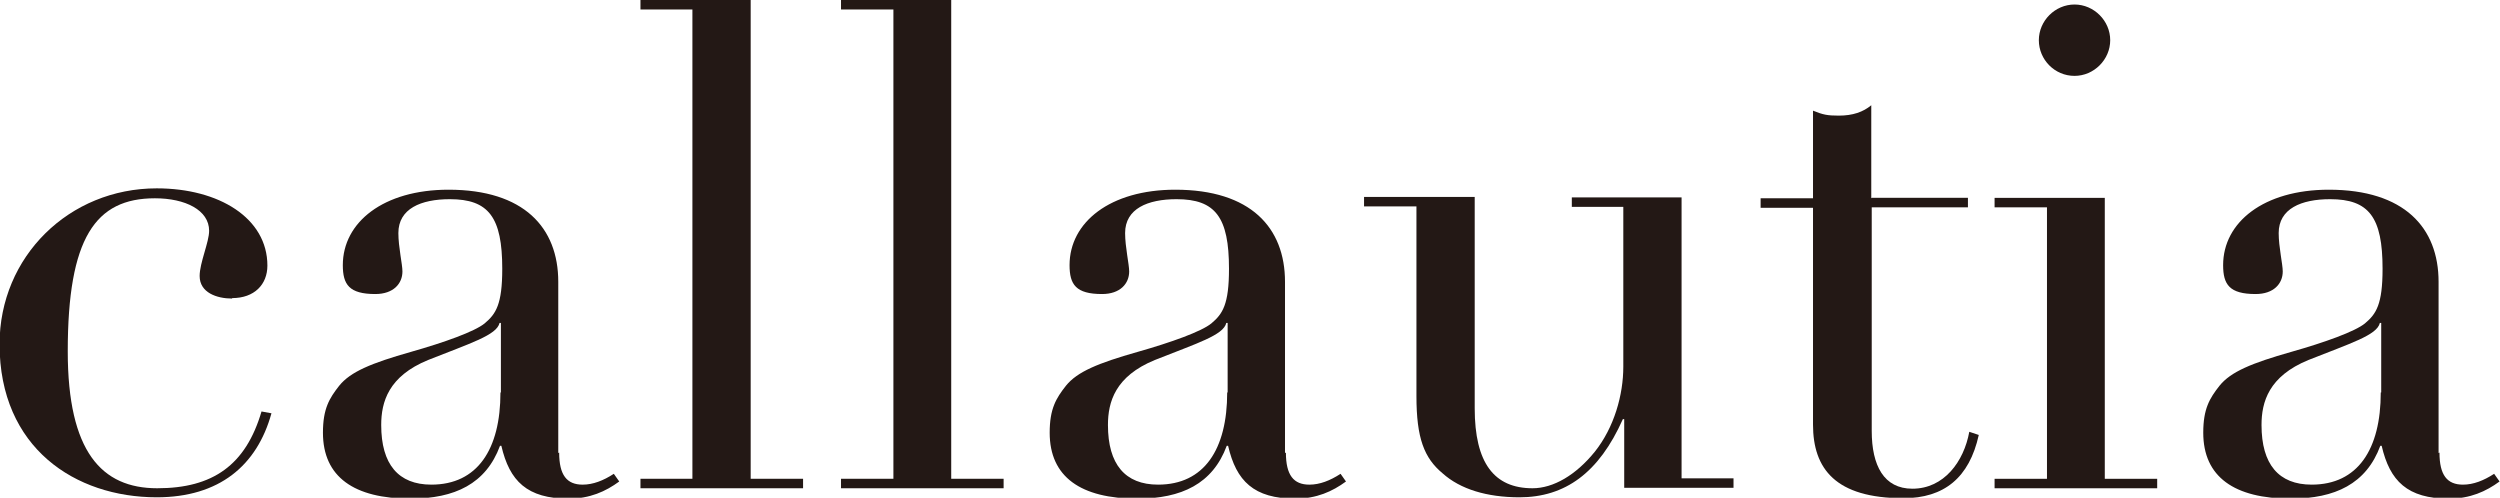
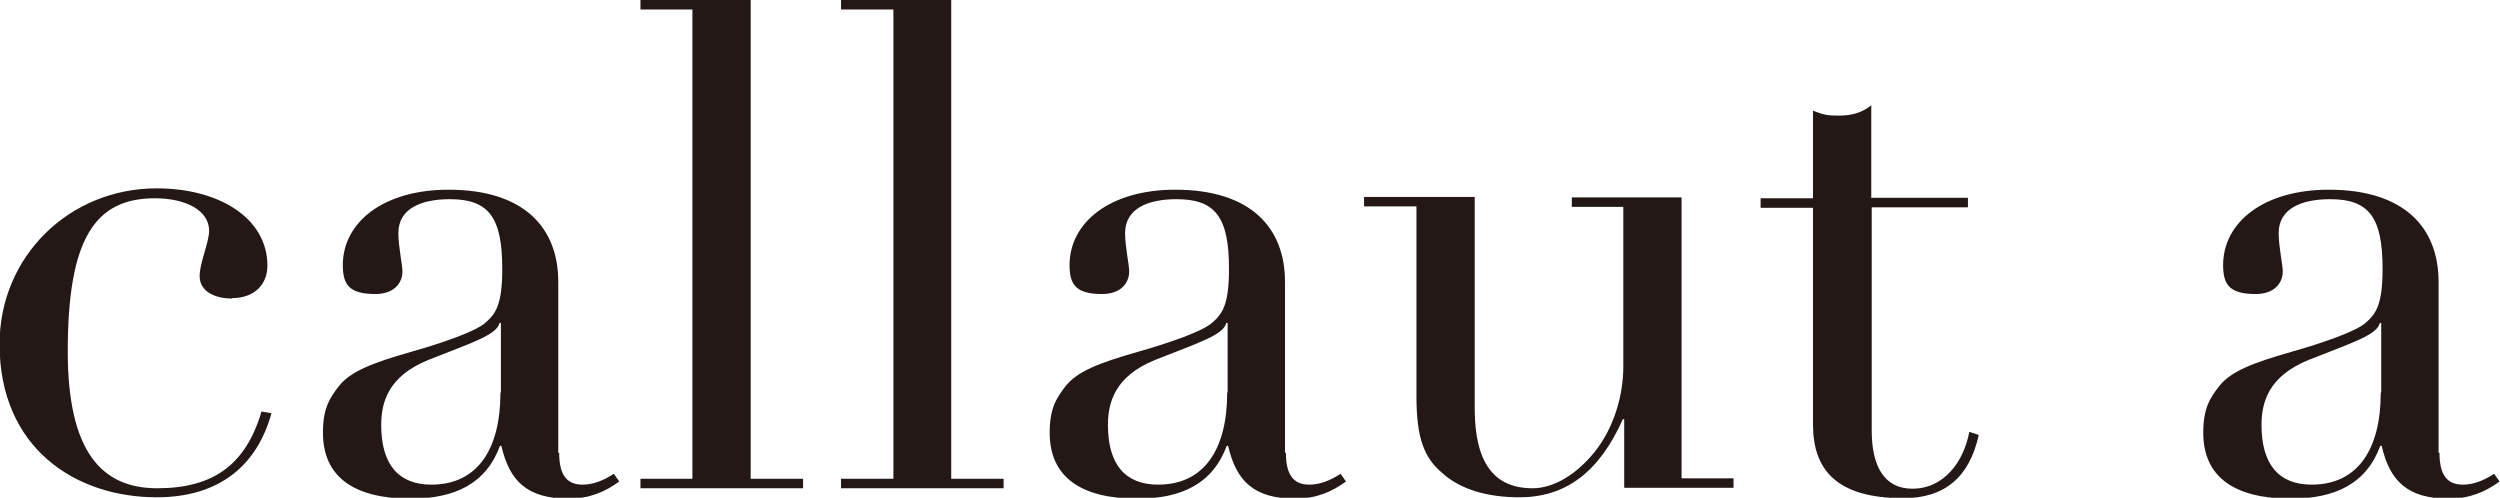
<svg xmlns="http://www.w3.org/2000/svg" id="_レイヤー_2" viewBox="0 0 55.35 11.02">
  <defs>
    <style>.cls-1{fill:#231815;stroke-width:0px;}</style>
  </defs>
  <g id="_レイヤー_3">
    <path class="cls-1" d="m5.14,6.61c-.34,0-.72-.13-.72-.5,0-.29.21-.75.21-1,0-.46-.53-.72-1.2-.72-1.32,0-1.93.88-1.93,3.39,0,2.22.75,3.03,1.98,3.03s1.96-.51,2.31-1.7l.22.04c-.32,1.16-1.16,1.86-2.54,1.86-1.8,0-3.48-1.09-3.48-3.39,0-1.94,1.54-3.45,3.48-3.45,1.38,0,2.45.66,2.45,1.71,0,.42-.29.72-.78.72Z" />
    <path class="cls-1" d="m12.38,10.02c0,.5.17.71.52.71.23,0,.46-.09.69-.24l.12.17c-.3.22-.65.38-1.12.38-.92,0-1.31-.39-1.49-1.17h-.03c-.31.84-1,1.17-1.98,1.17-1.25,0-1.94-.48-1.94-1.46,0-.53.14-.76.36-1.04.25-.31.71-.5,1.59-.75.74-.21,1.41-.45,1.63-.63.25-.21.39-.42.39-1.21,0-1.14-.3-1.54-1.16-1.54-.64,0-1.14.21-1.14.75,0,.31.09.69.09.85,0,.27-.2.5-.6.5-.58,0-.72-.21-.72-.64,0-.95.9-1.67,2.34-1.67,1.67,0,2.43.84,2.43,2.04v3.79Zm-1.29-1.33v-1.54h-.03c-.06.27-.65.45-1.58.82-.88.36-1.04.93-1.04,1.44,0,.87.38,1.32,1.11,1.32,1.02,0,1.53-.78,1.53-2.04Z" />
    <path class="cls-1" d="m16.62,0v10.6h1.16v.21h-3.6v-.21h1.15V.21h-1.15v-.21h2.44Z" />
    <path class="cls-1" d="m21.06,0v10.6h1.16v.21h-3.6v-.21h1.16V.21h-1.16v-.21h2.45Z" />
    <path class="cls-1" d="m28.47,10.02c0,.5.17.71.52.71.23,0,.46-.09.69-.24l.12.17c-.3.22-.65.38-1.12.38-.92,0-1.31-.39-1.49-1.17h-.03c-.31.84-1,1.17-1.98,1.17-1.25,0-1.94-.48-1.94-1.46,0-.53.14-.76.36-1.04.25-.31.71-.5,1.59-.75.74-.21,1.41-.45,1.63-.63.25-.21.39-.42.39-1.21,0-1.14-.3-1.54-1.16-1.54-.64,0-1.14.21-1.14.75,0,.31.09.69.09.85,0,.27-.2.5-.6.5-.58,0-.72-.21-.72-.64,0-.95.9-1.67,2.34-1.67,1.67,0,2.43.84,2.43,2.04v3.79Zm-1.29-1.33v-1.54h-.03c-.06.27-.65.45-1.58.82-.88.36-1.04.93-1.04,1.44,0,.87.38,1.32,1.11,1.32,1.02,0,1.53-.78,1.53-2.04Z" />
    <path class="cls-1" d="m32.65,4.38v4.66c0,1.21.43,1.77,1.28,1.77.46,0,.96-.29,1.38-.81.43-.54.63-1.26.63-1.88v-3.54h-1.14v-.21h2.43v6.22h1.15v.21h-2.42v-1.52h-.03c-.53,1.19-1.28,1.73-2.29,1.73-.72,0-1.31-.18-1.7-.53-.41-.34-.58-.78-.58-1.71v-4.2h-1.16v-.21h2.45Z" />
    <path class="cls-1" d="m41.44,4.38h2.13v.21h-2.13v4.95c0,.77.27,1.28.9,1.28.7,0,1.14-.6,1.26-1.26l.21.07c-.21.95-.77,1.4-1.67,1.4-1.5,0-2-.65-2-1.63v-4.8h-1.16v-.21h1.16v-1.94c.22.09.32.11.57.11.31,0,.54-.08.72-.23v2.06Z" />
-     <path class="cls-1" d="m46.6,4.38v6.22h1.16v.21h-3.6v-.21h1.16v-6.01h-1.16v-.21h2.45Zm-.67-2.7c-.44,0-.79-.36-.79-.79s.36-.79.79-.79.79.36.79.79-.36.79-.79.79Z" />
    <path class="cls-1" d="m54.01,10.02c0,.5.17.71.52.71.23,0,.46-.09.69-.24l.12.17c-.3.22-.65.38-1.12.38-.92,0-1.31-.39-1.49-1.17h-.03c-.31.84-1,1.17-1.98,1.17-1.25,0-1.94-.48-1.94-1.46,0-.53.14-.76.36-1.04.25-.31.71-.5,1.59-.75.74-.21,1.41-.45,1.63-.63.25-.21.39-.42.39-1.21,0-1.14-.3-1.54-1.16-1.54-.64,0-1.14.21-1.14.75,0,.31.09.69.09.85,0,.27-.2.5-.6.5-.58,0-.72-.21-.72-.64,0-.95.9-1.67,2.34-1.67,1.67,0,2.43.84,2.43,2.04v3.79Zm-1.29-1.33v-1.54h-.03c-.06.27-.65.45-1.58.82-.88.36-1.04.93-1.04,1.44,0,.87.38,1.32,1.11,1.32,1.02,0,1.53-.78,1.53-2.04Z" />
  </g>
</svg>